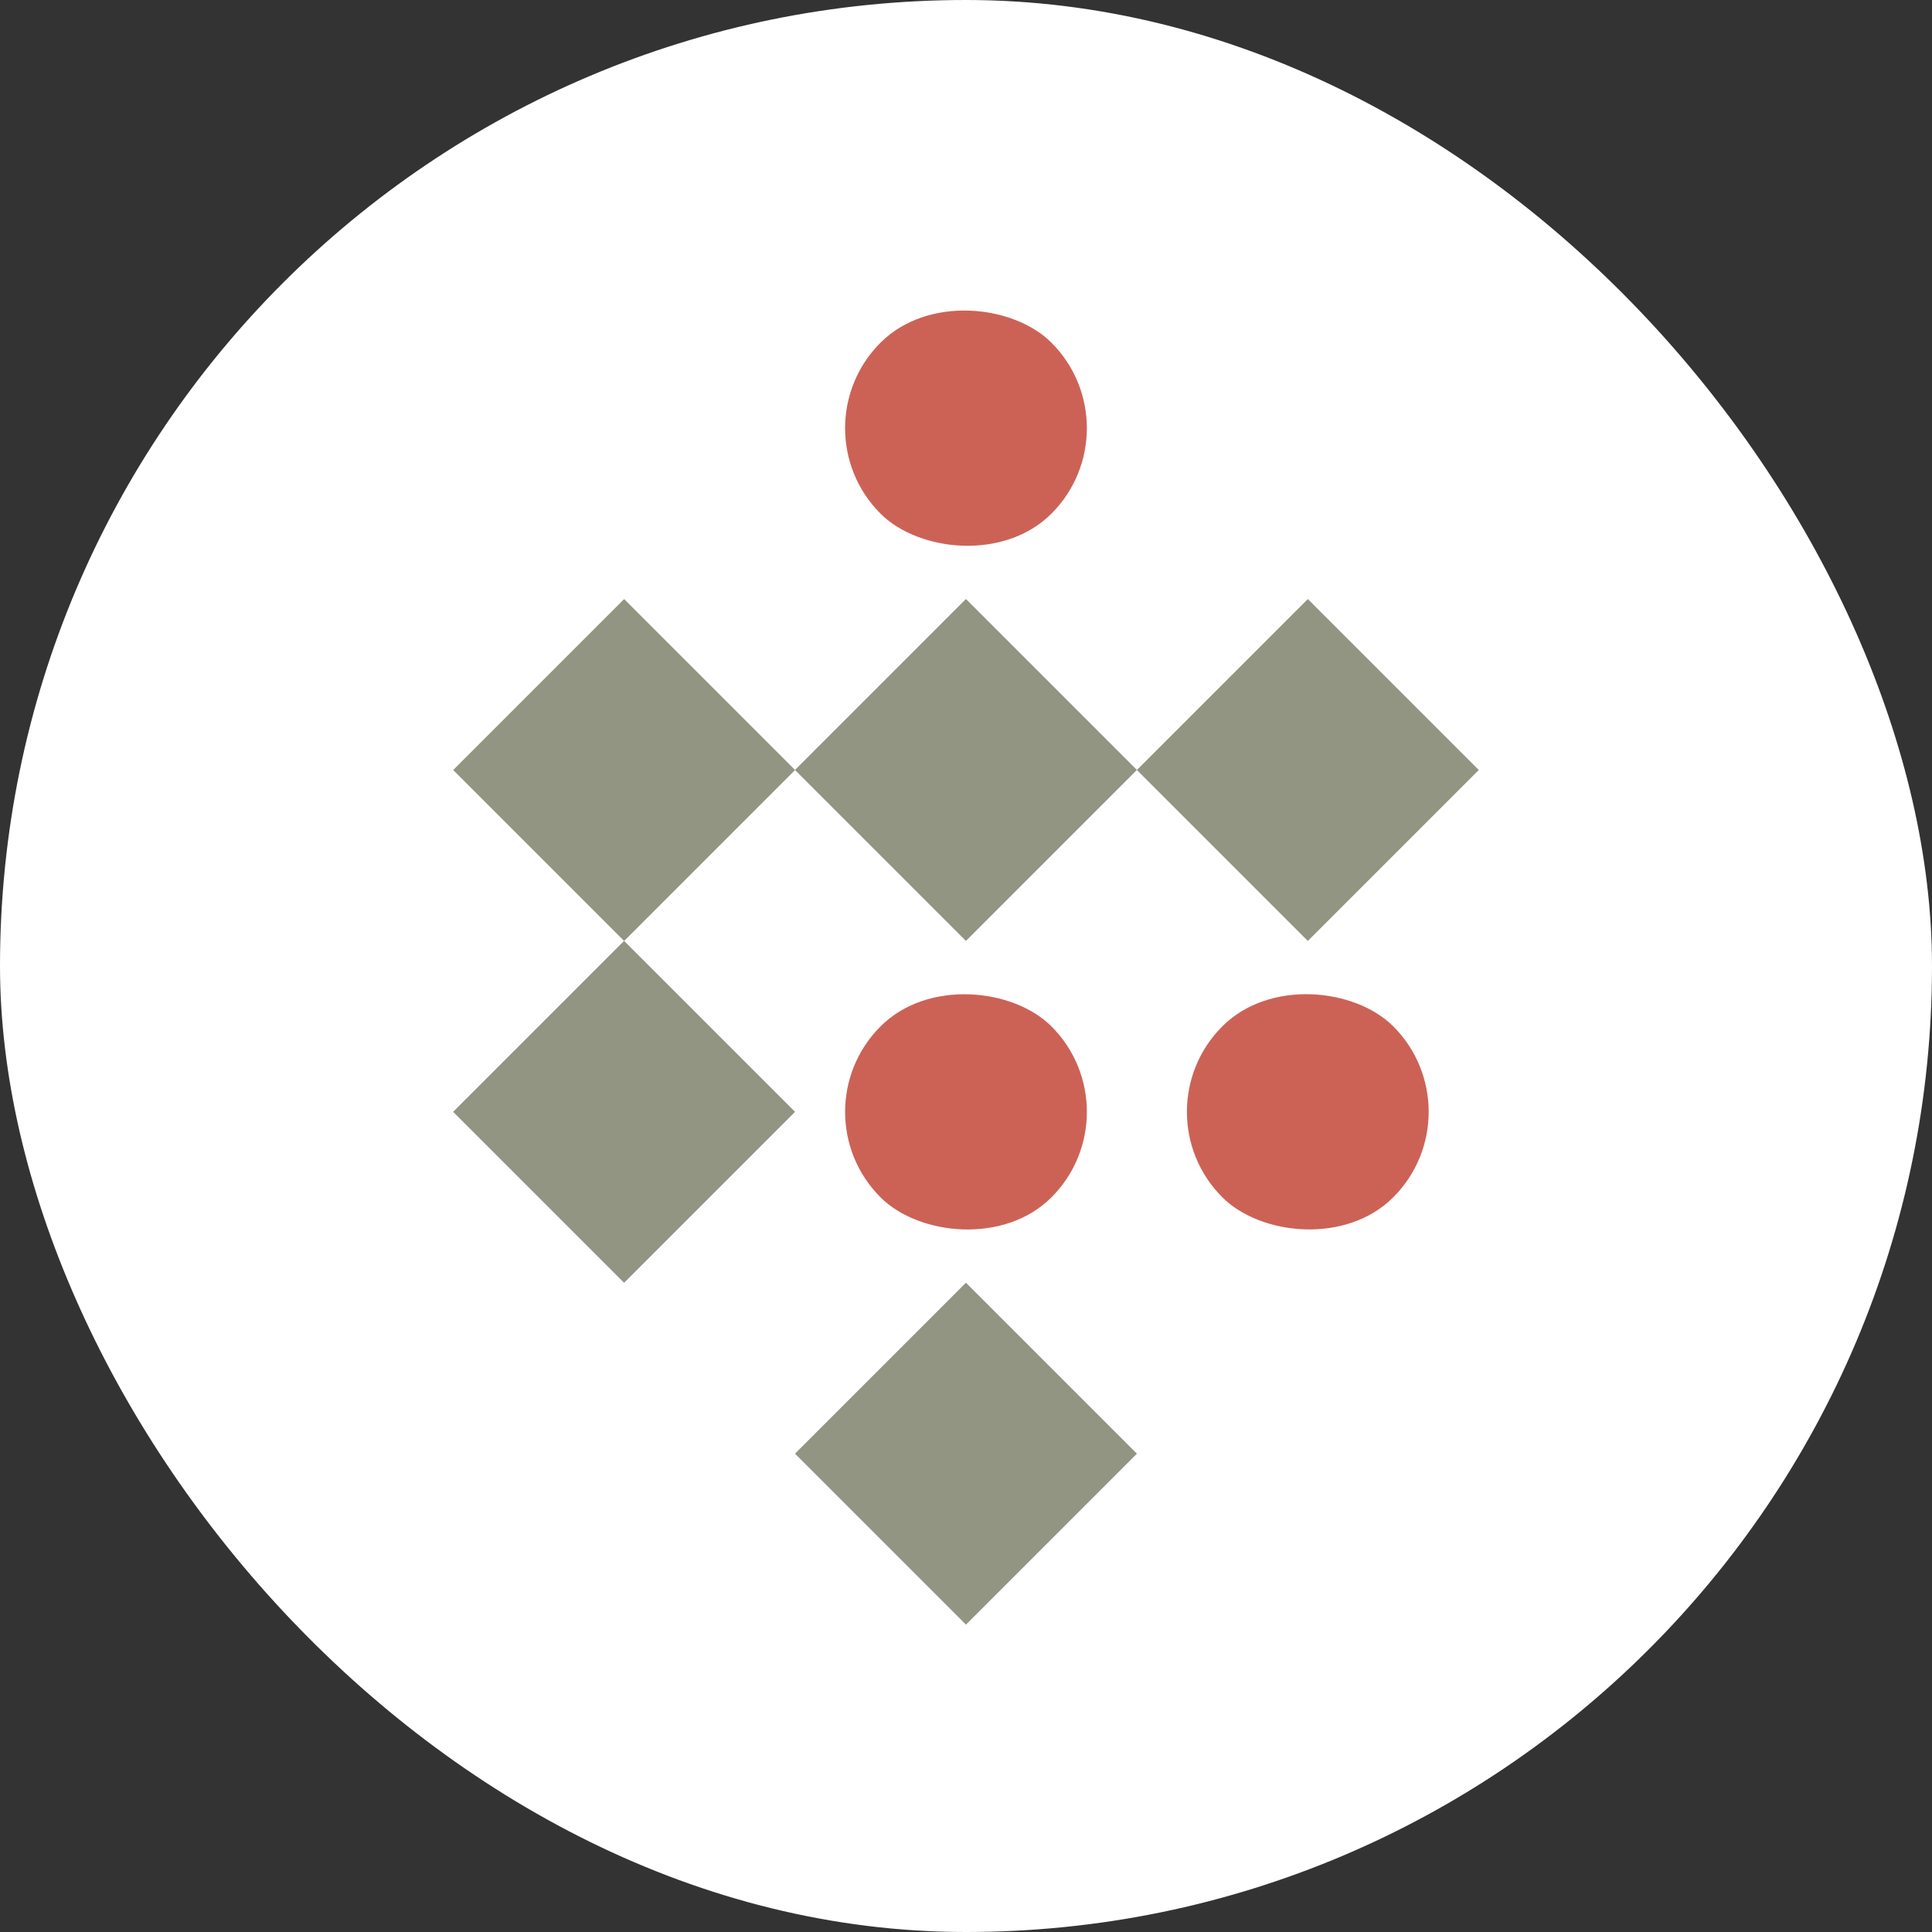
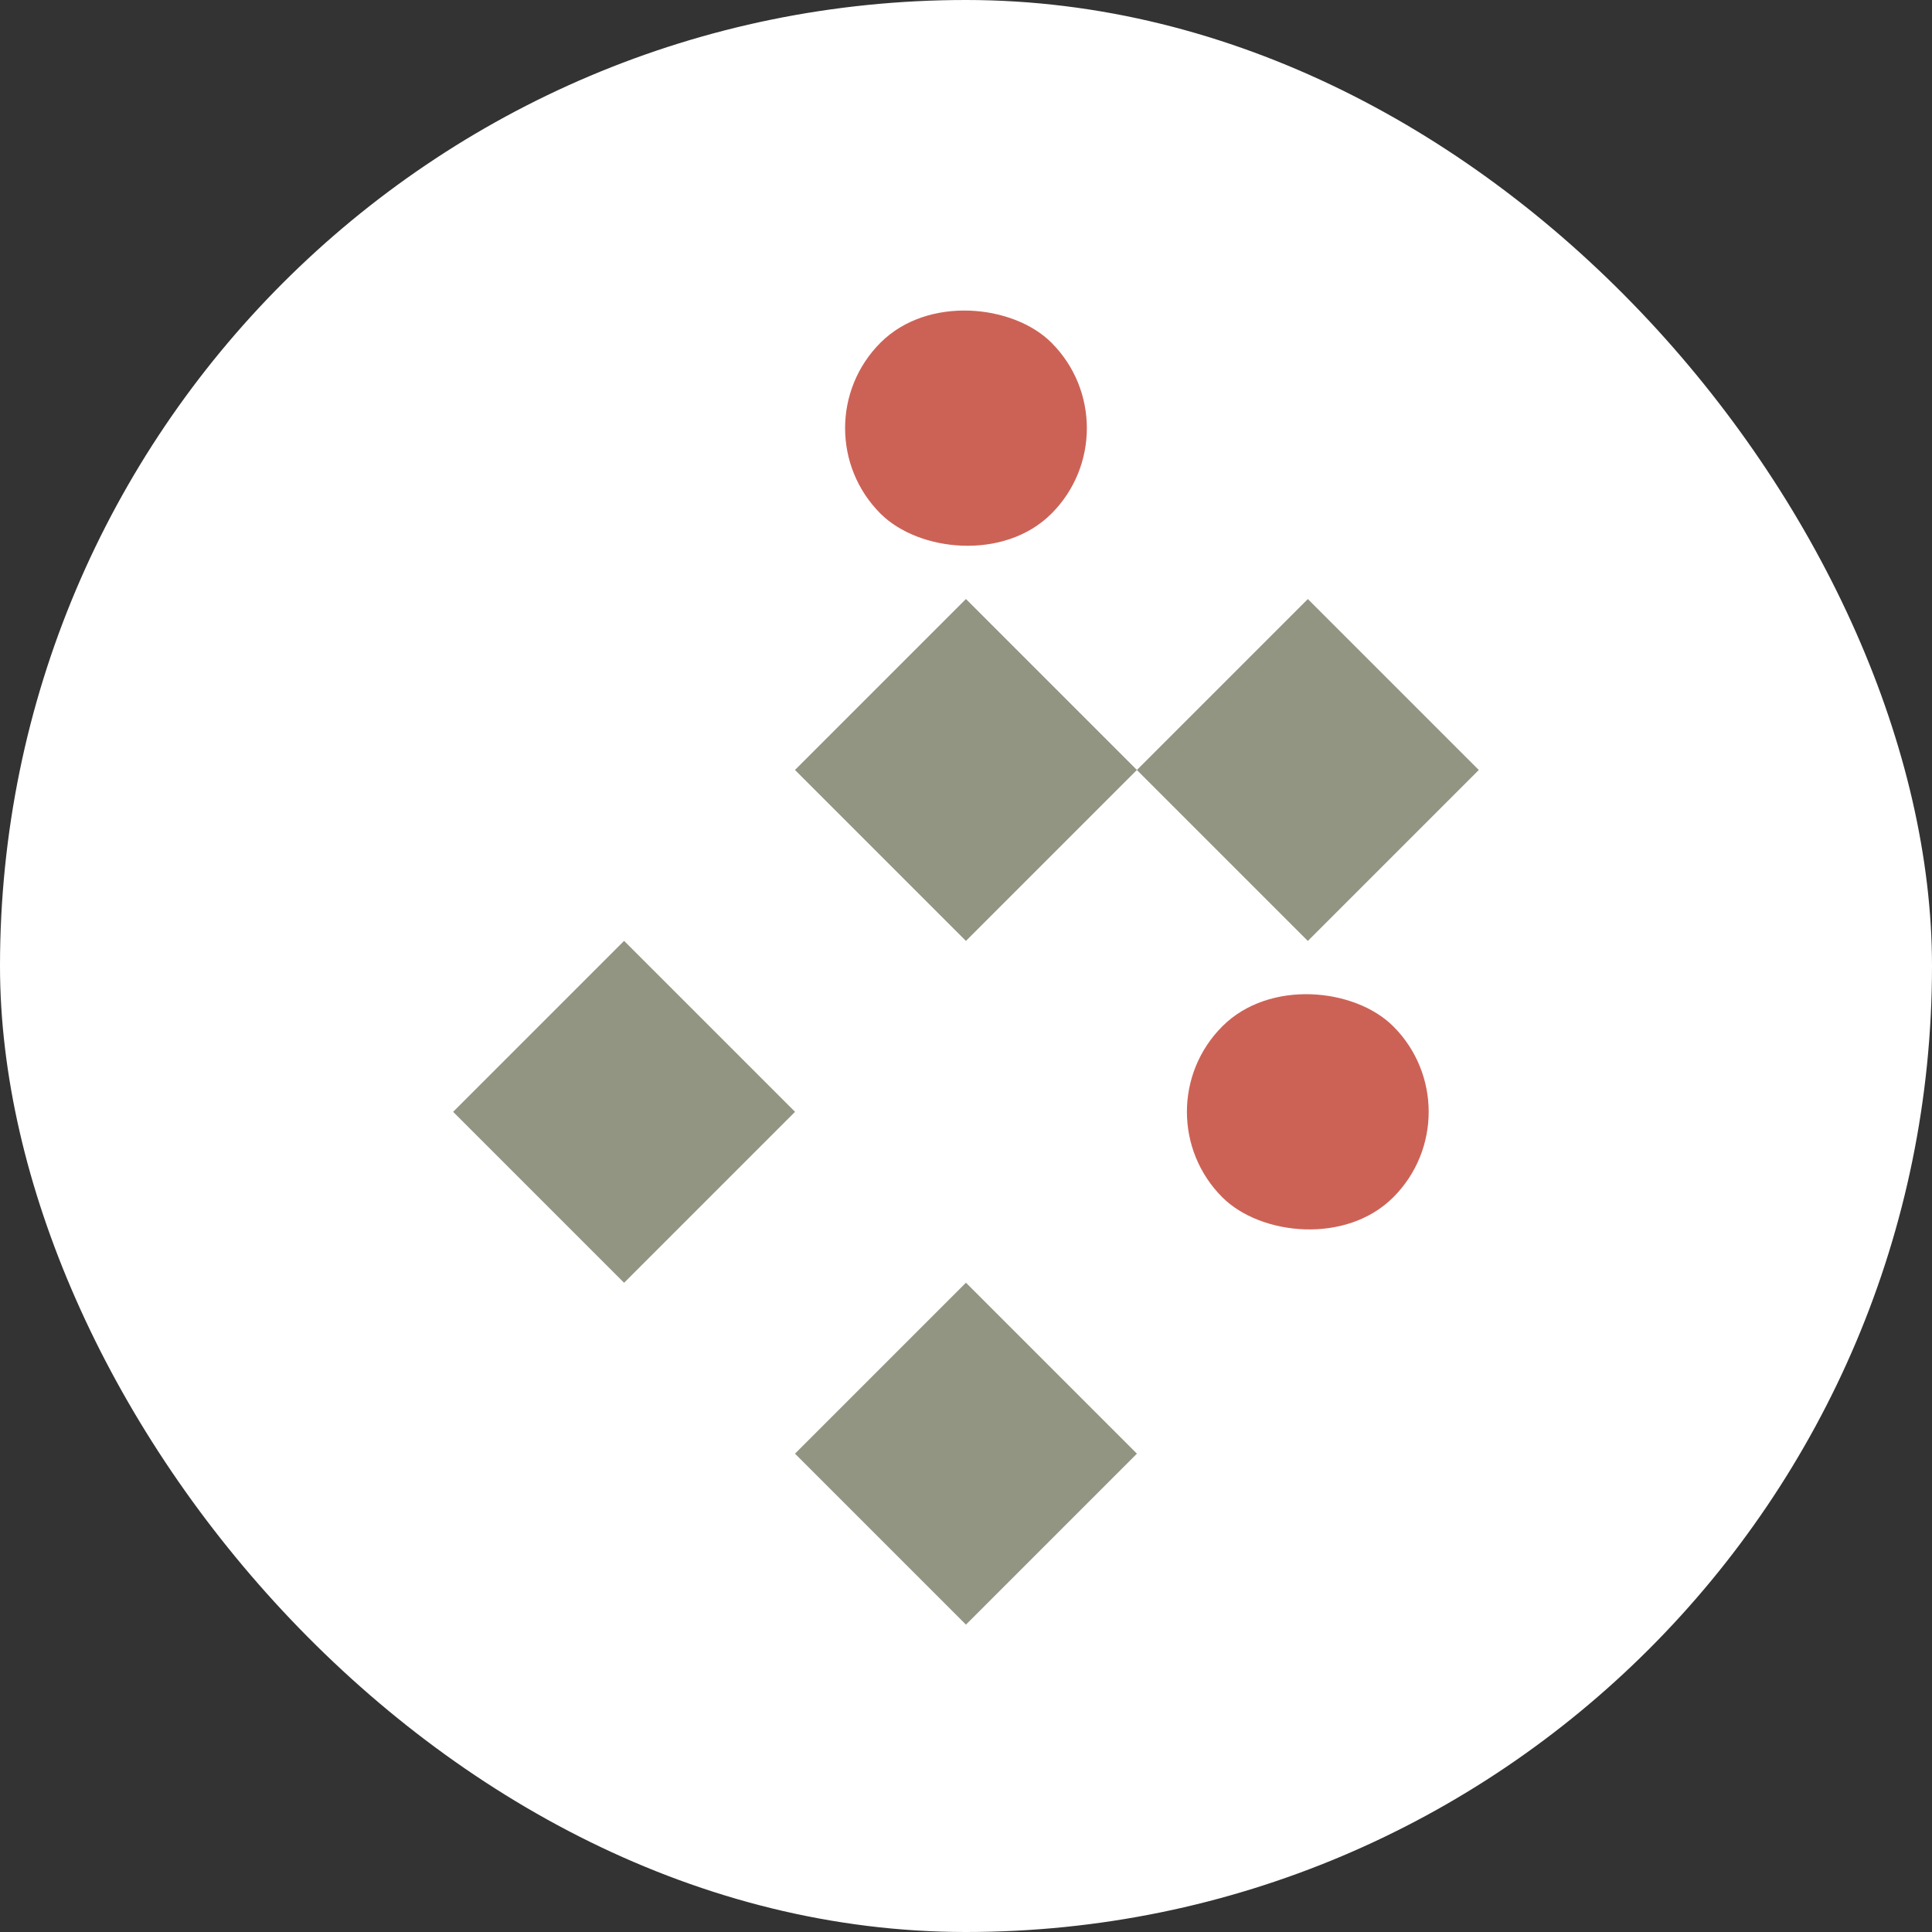
<svg xmlns="http://www.w3.org/2000/svg" id="Calque_2" data-name="Calque 2" viewBox="0 0 203.46 203.46">
  <rect x="0" y="0" width="203.46" height="203.46" fill="#333333" stroke="none" />
  <defs>
    <style>
      .cls-1 {
        fill: #fff;
      }

      .cls-2 {
        fill: #919581;
      }

      .cls-3 {
        fill: #cc6256;
      }
    </style>
  </defs>
  <g id="Calque_1-2" data-name="Calque 1">
    <g>
      <rect class="cls-1" x="0" y="0" width="203.46" height="203.46" rx="101.73" ry="101.73" />
      <g>
-         <rect class="cls-2" x="53" y="68.36" width="25.46" height="25.46" transform="translate(-38.09 70.23) rotate(-45)" />
        <rect class="cls-2" x="53" y="104.36" width="25.46" height="25.46" transform="translate(-63.55 80.77) rotate(-45)" />
-         <rect class="cls-3" x="89" y="104.36" width="25.46" height="25.46" rx="12.73" ry="12.73" transform="translate(-53 106.23) rotate(-45)" />
        <rect class="cls-2" x="89" y="140.36" width="25.46" height="25.46" transform="translate(-78.46 116.77) rotate(-45)" />
        <rect class="cls-3" x="89" y="32.36" width="25.46" height="25.46" rx="12.73" ry="12.73" transform="translate(-2.09 85.14) rotate(-45)" />
        <rect class="cls-2" x="89" y="68.36" width="25.46" height="25.46" transform="translate(-27.55 95.68) rotate(-45)" />
        <rect class="cls-2" x="125" y="68.36" width="25.46" height="25.46" transform="translate(-17 121.14) rotate(-45)" />
        <rect class="cls-3" x="125" y="104.36" width="25.46" height="25.46" rx="12.73" ry="12.73" transform="translate(-42.46 131.68) rotate(-45)" />
      </g>
    </g>
  </g>
</svg>